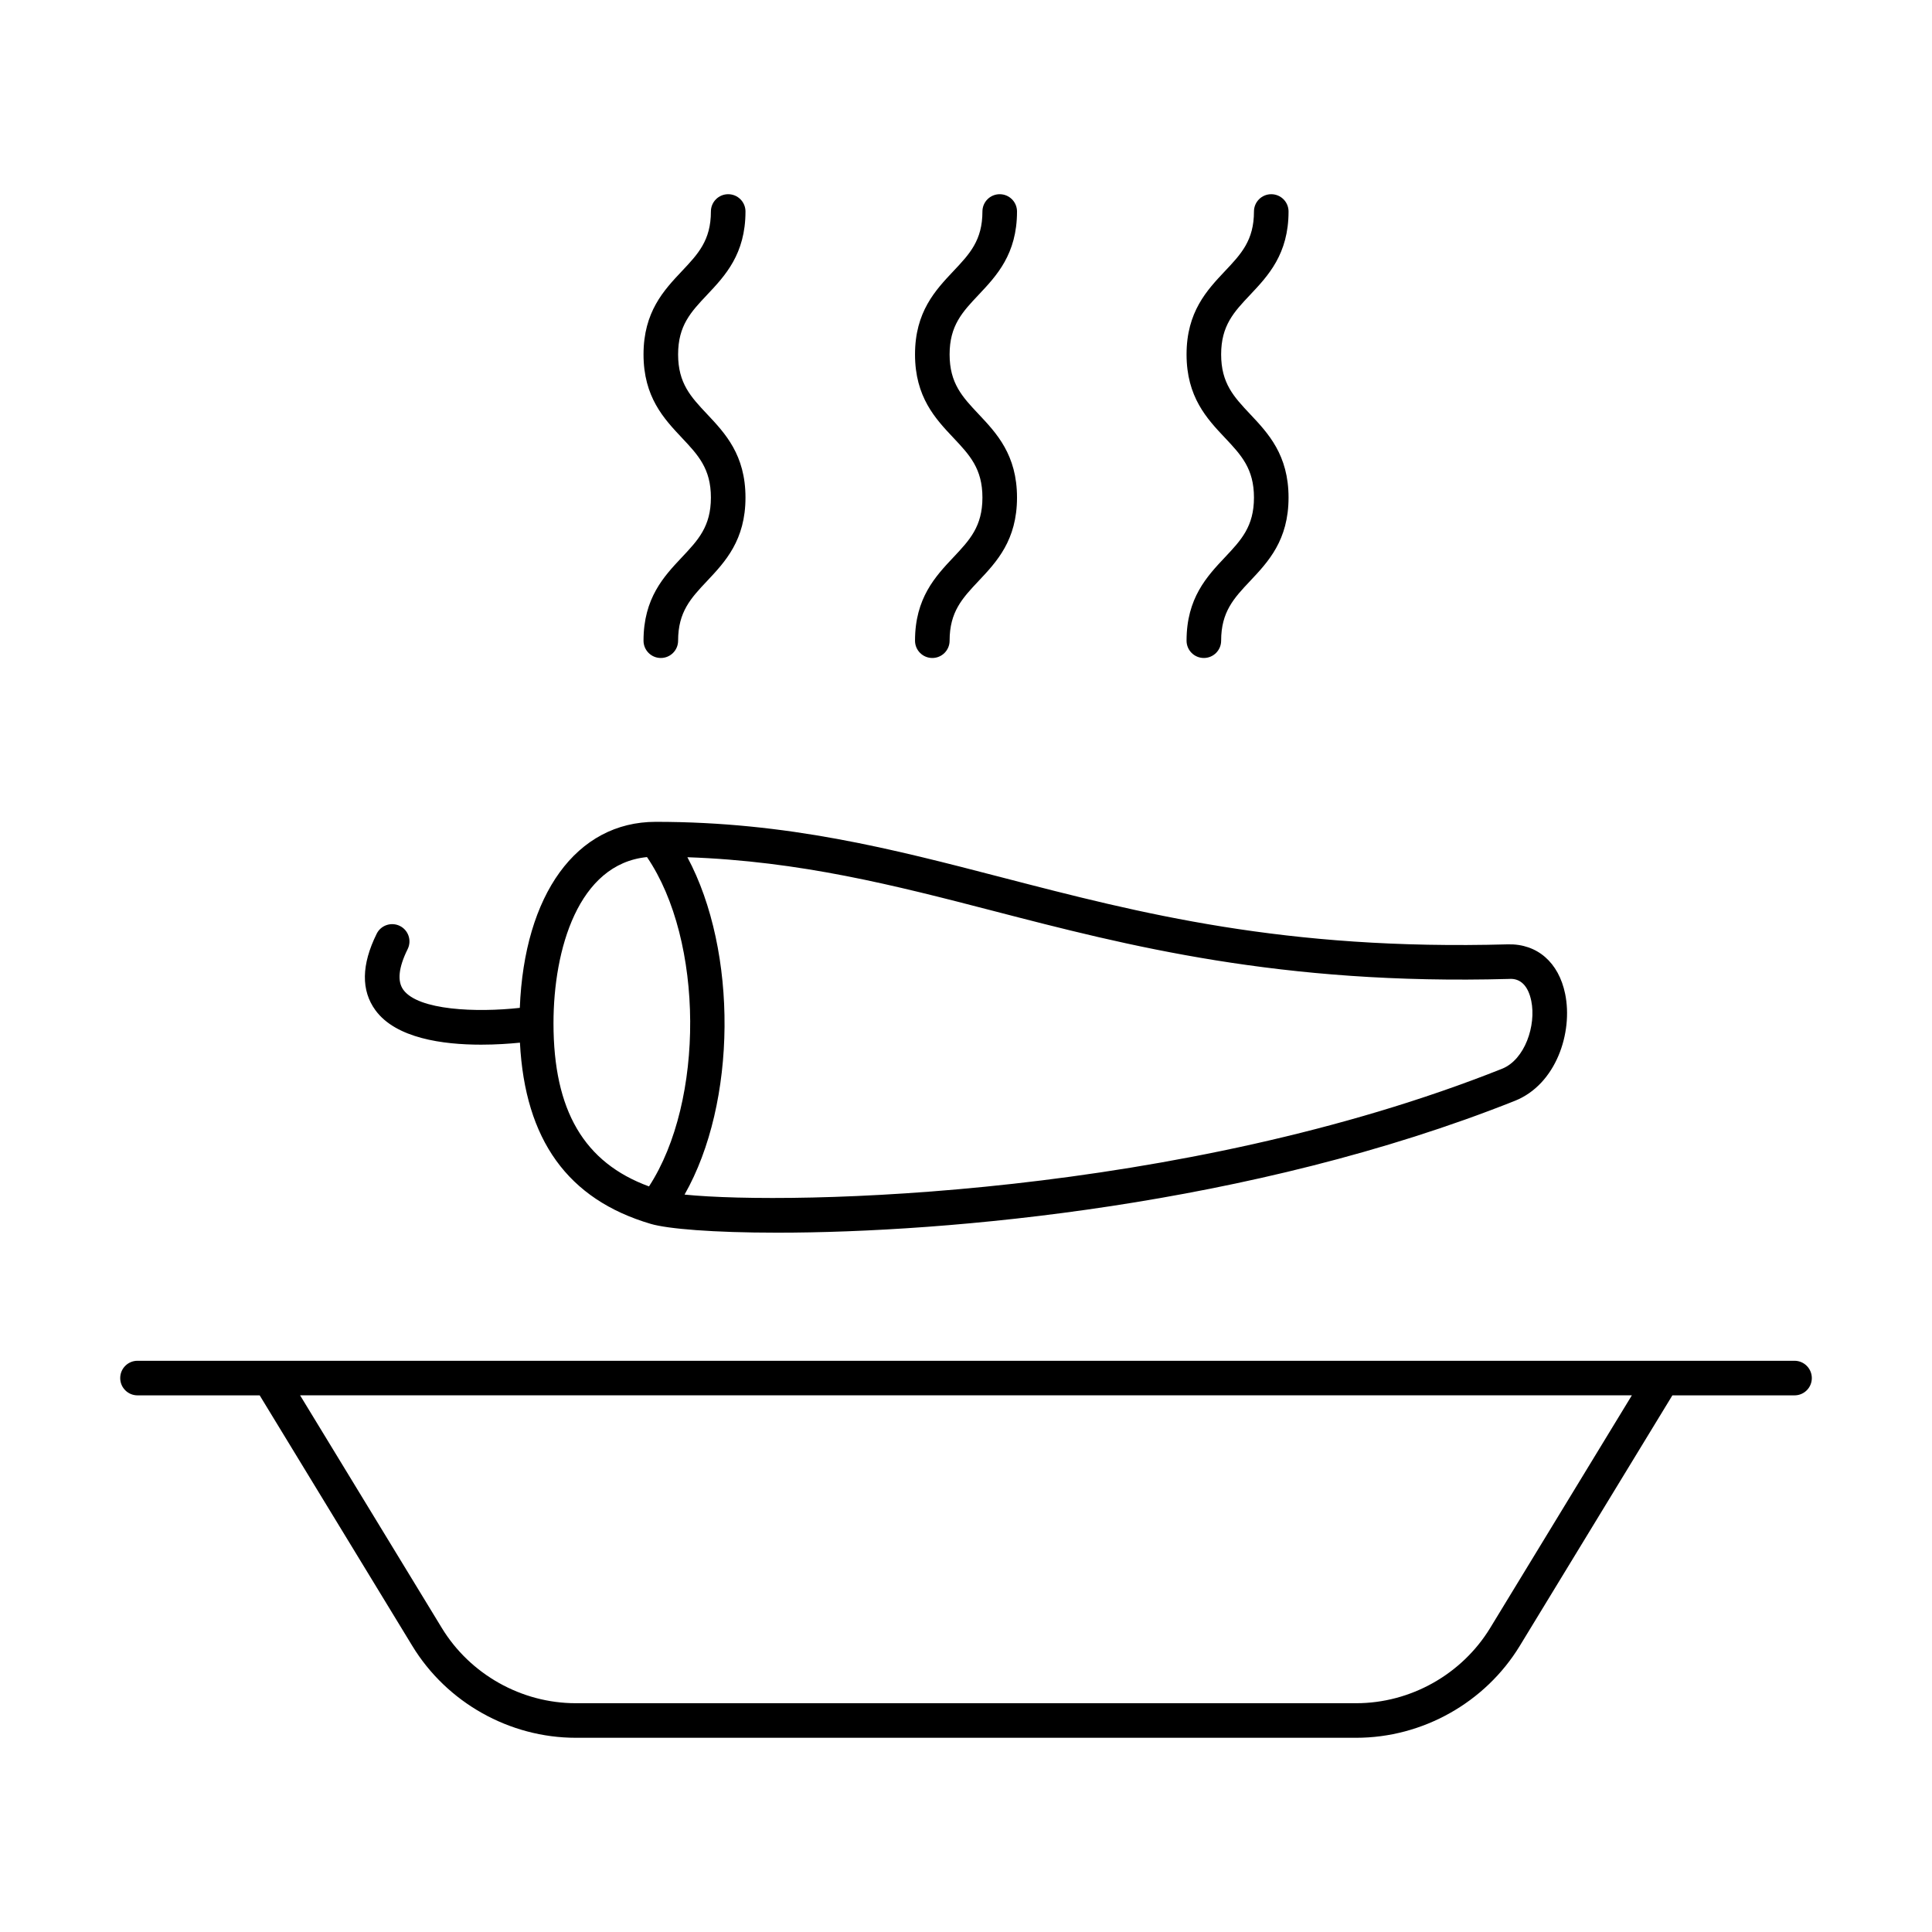
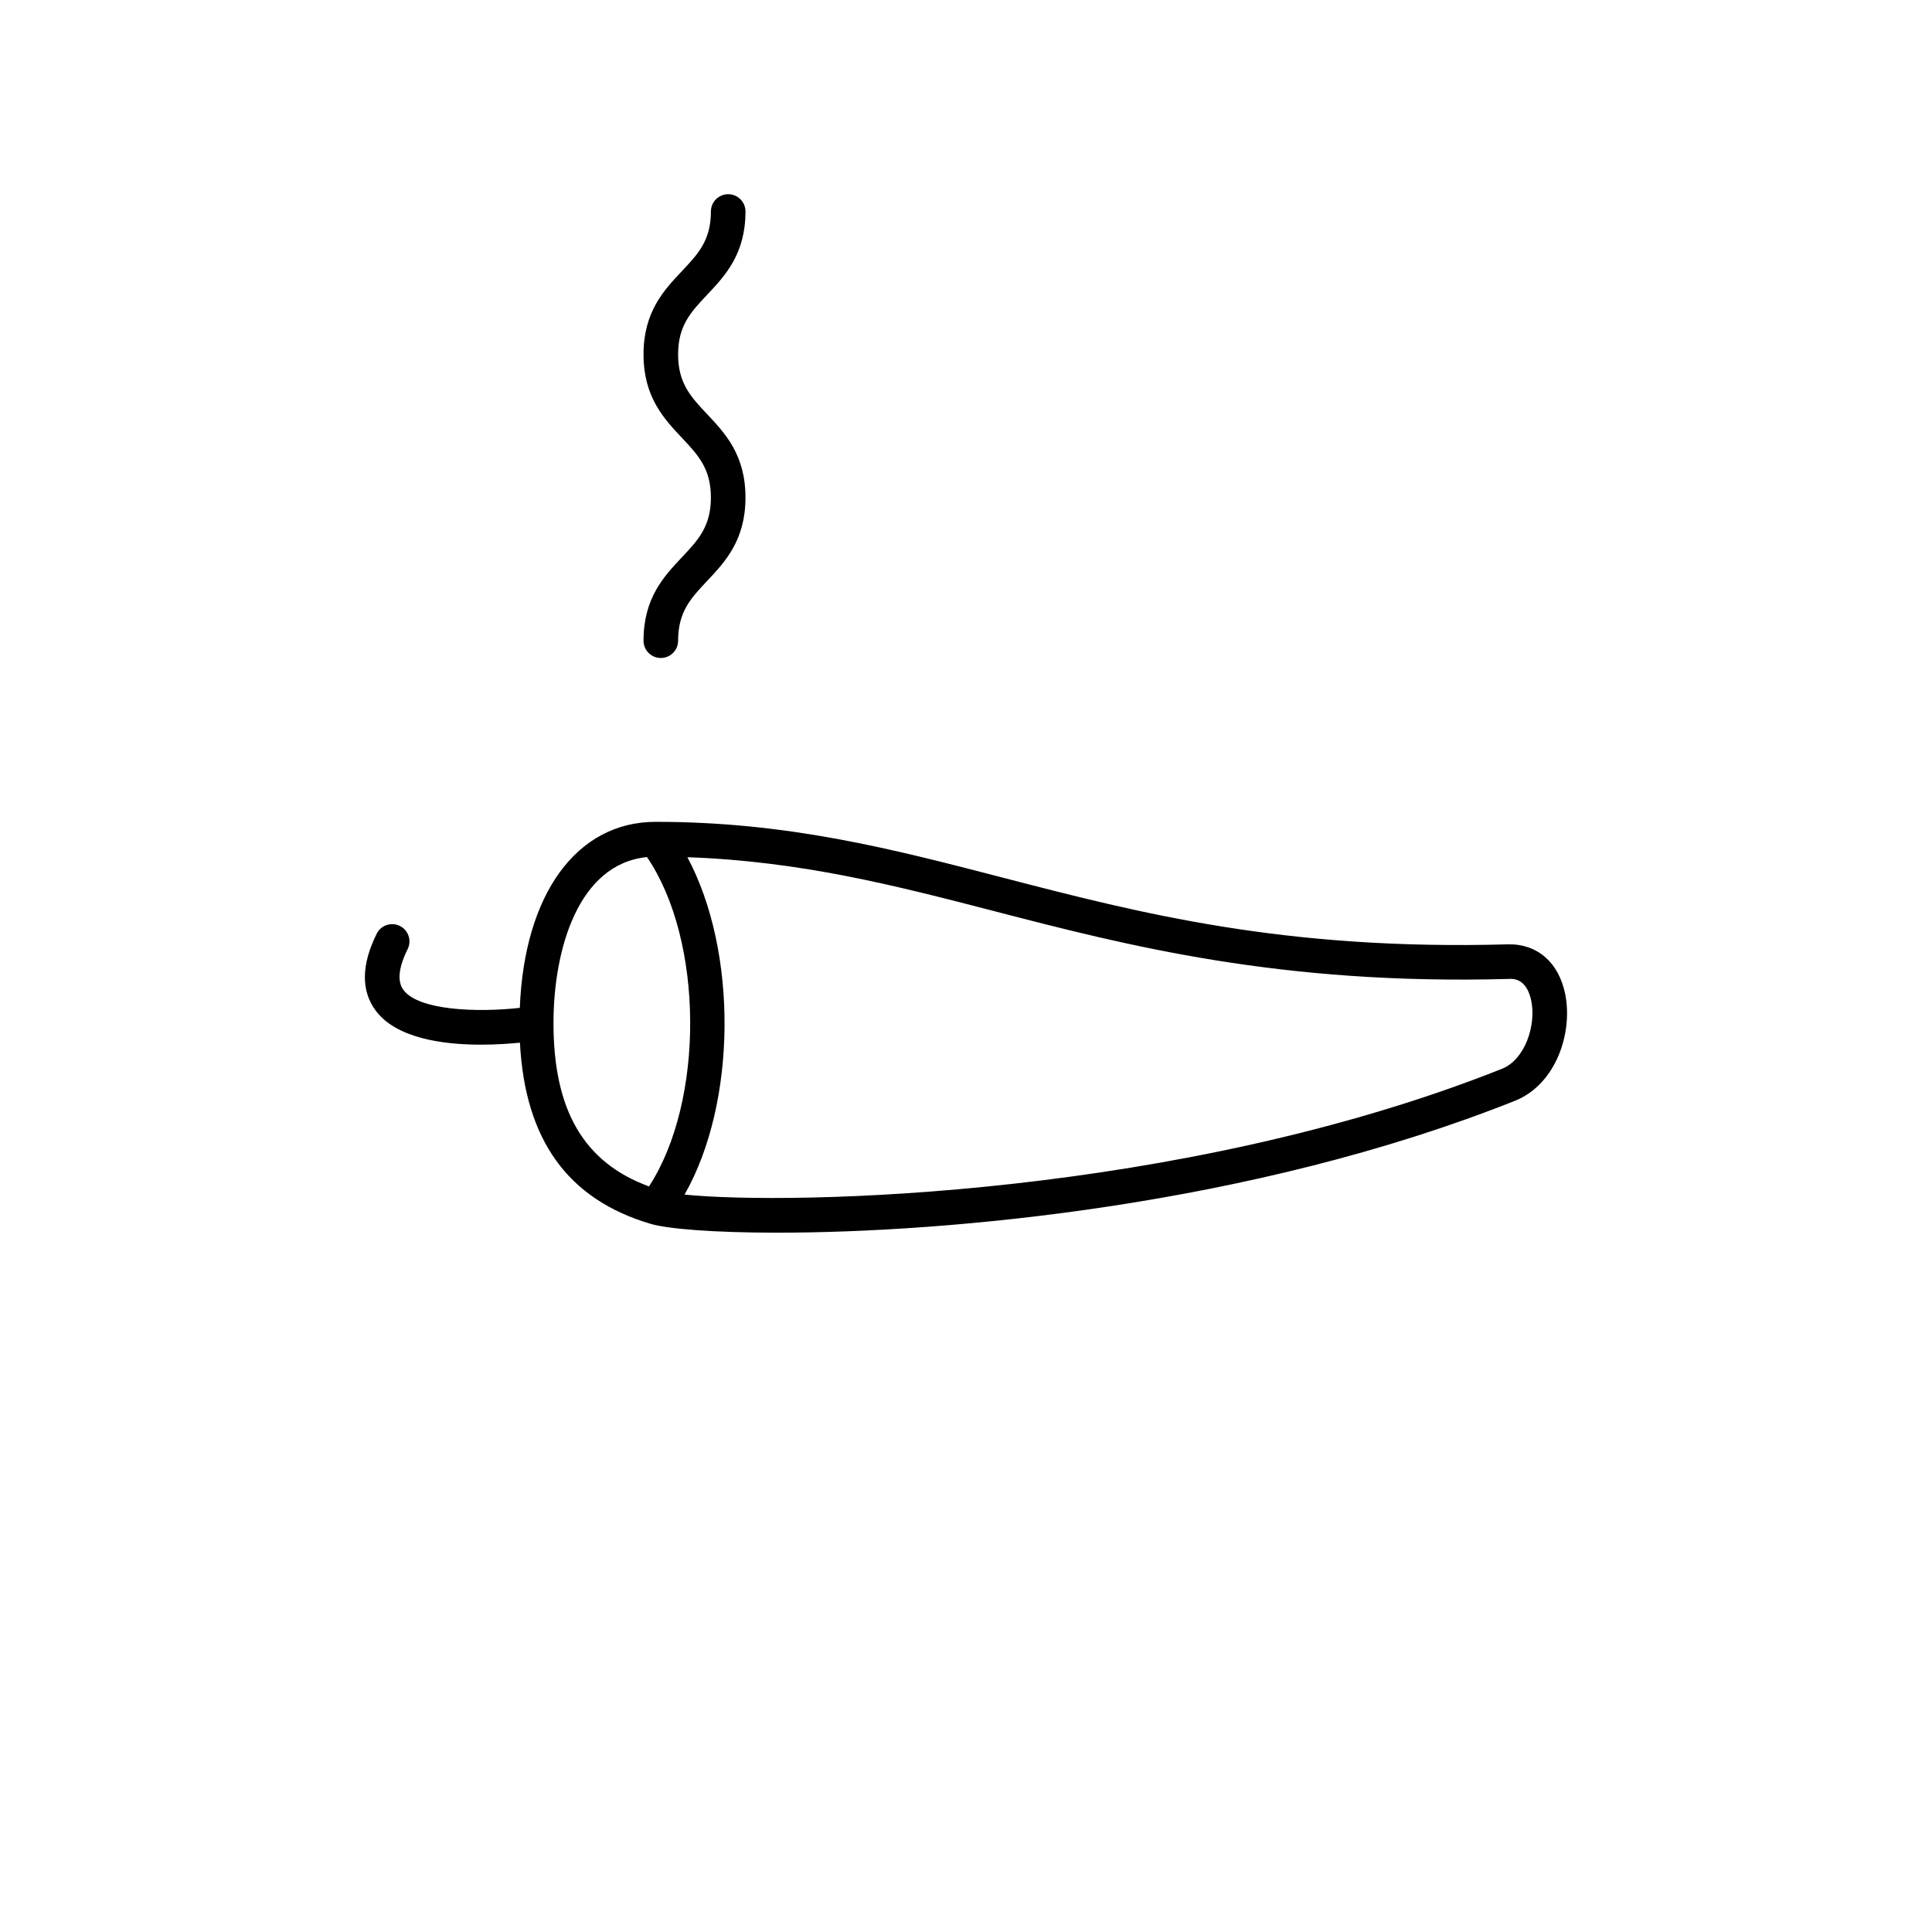
<svg xmlns="http://www.w3.org/2000/svg" fill="#000000" width="800px" height="800px" version="1.1" viewBox="144 144 512 512">
  <g>
    <path d="m249.96 389.38c-2.246-1.105-5.019-0.203-6.137 2.074-4.062 8.211-4.168 15.043-0.305 20.305 5.438 7.394 17.801 9.09 27.98 9.09 3.957 0 7.523-0.254 10.289-0.531 1.344 25.711 12.637 41.539 34.691 48.031 4.438 1.305 16.426 2.324 33.484 2.324 45.102 0 125.63-7.125 195.48-34.934 10.957-4.356 15.449-18.113 13.336-28.363-1.707-8.297-7.363-13.297-15.152-13.113-59.336 1.645-97.336-8.203-134.11-17.738-29.199-7.578-56.77-14.73-91.734-14.73-21.059 0-34.844 19.281-36.027 49.301-11.527 1.273-26.863 0.656-30.852-4.769-1.672-2.281-1.289-5.918 1.137-10.816 1.113-2.258 0.195-5.008-2.078-6.129zm293.91 14.047c3.086-0.25 5.117 1.859 5.93 5.805 1.344 6.508-1.684 15.586-7.746 18.004-85.277 33.941-188.06 36.223-216.64 33.344 13.887-24.391 14.121-64.434 0.75-89.406 29.938 1.043 54.855 7.43 81.047 14.219 35.637 9.25 76.168 19.703 136.66 18.035zm-228.41-32.293c15.082 22.129 15.262 64.668 0.531 87.277-17.172-6.289-25.312-20.059-25.312-43.242 0-19.578 6.57-42.238 24.781-44.035z" />
-     <path d="m619.56 504.62h-439.12c-2.531 0-4.582 2.047-4.582 4.582 0 2.531 2.047 4.582 4.582 4.582h32.379l40.457 66.41c9.141 15.012 25.734 24.336 43.312 24.336h206.83c17.57 0 34.172-9.324 43.324-24.336l40.457-66.41h32.371c2.531 0 4.582-2.047 4.582-4.582-0.008-2.531-2.055-4.582-4.586-4.582zm-80.645 70.805c-7.504 12.301-21.102 19.945-35.504 19.945h-206.83c-14.402 0-28-7.641-35.496-19.945l-37.555-61.645h352.93z" />
    <path d="m314.54 313.79c0 2.531 2.047 4.582 4.582 4.582 2.531 0 4.582-2.047 4.582-4.582 0-7.668 3.391-11.27 7.684-15.828 4.769-5.066 10.172-10.805 10.172-22.105s-5.402-17.043-10.172-22.109c-4.293-4.559-7.684-8.16-7.684-15.824 0-7.648 3.391-11.246 7.684-15.797 4.769-5.055 10.172-10.789 10.172-22.078 0-2.531-2.047-4.582-4.582-4.582-2.531 0-4.582 2.047-4.582 4.582 0 7.648-3.391 11.246-7.684 15.797-4.769 5.059-10.172 10.789-10.172 22.078 0 11.297 5.402 17.035 10.172 22.105 4.293 4.559 7.684 8.164 7.684 15.828 0 7.668-3.391 11.266-7.684 15.824-4.769 5.066-10.172 10.805-10.172 22.109z" />
-     <path d="m386.49 313.79c0 2.531 2.047 4.582 4.582 4.582 2.531 0 4.582-2.047 4.582-4.582 0-7.668 3.391-11.27 7.684-15.828 4.777-5.062 10.18-10.805 10.18-22.105s-5.41-17.047-10.18-22.109c-4.293-4.559-7.684-8.16-7.684-15.824 0-7.648 3.391-11.246 7.684-15.793 4.769-5.059 10.18-10.793 10.18-22.082 0-2.531-2.047-4.582-4.582-4.582-2.531 0-4.582 2.047-4.582 4.582 0 7.648-3.391 11.246-7.684 15.793-4.769 5.059-10.18 10.793-10.18 22.082 0 11.297 5.402 17.043 10.18 22.105 4.293 4.559 7.684 8.164 7.684 15.828 0 7.668-3.391 11.266-7.684 15.824-4.769 5.062-10.18 10.805-10.18 22.109z" />
-     <path d="m458.45 313.79c0 2.531 2.047 4.582 4.582 4.582 2.531 0 4.582-2.047 4.582-4.582 0-7.668 3.391-11.27 7.684-15.828 4.777-5.062 10.18-10.805 10.18-22.105s-5.41-17.047-10.18-22.109c-4.293-4.559-7.684-8.16-7.684-15.824 0-7.648 3.391-11.246 7.684-15.793 4.769-5.059 10.18-10.793 10.18-22.082 0-2.531-2.047-4.582-4.582-4.582-2.531 0-4.582 2.047-4.582 4.582 0 7.648-3.391 11.246-7.684 15.793-4.769 5.059-10.18 10.793-10.18 22.082 0 11.297 5.402 17.043 10.18 22.105 4.293 4.559 7.684 8.164 7.684 15.828 0 7.668-3.391 11.266-7.684 15.824-4.769 5.062-10.18 10.805-10.18 22.109z" />
  </g>
</svg>